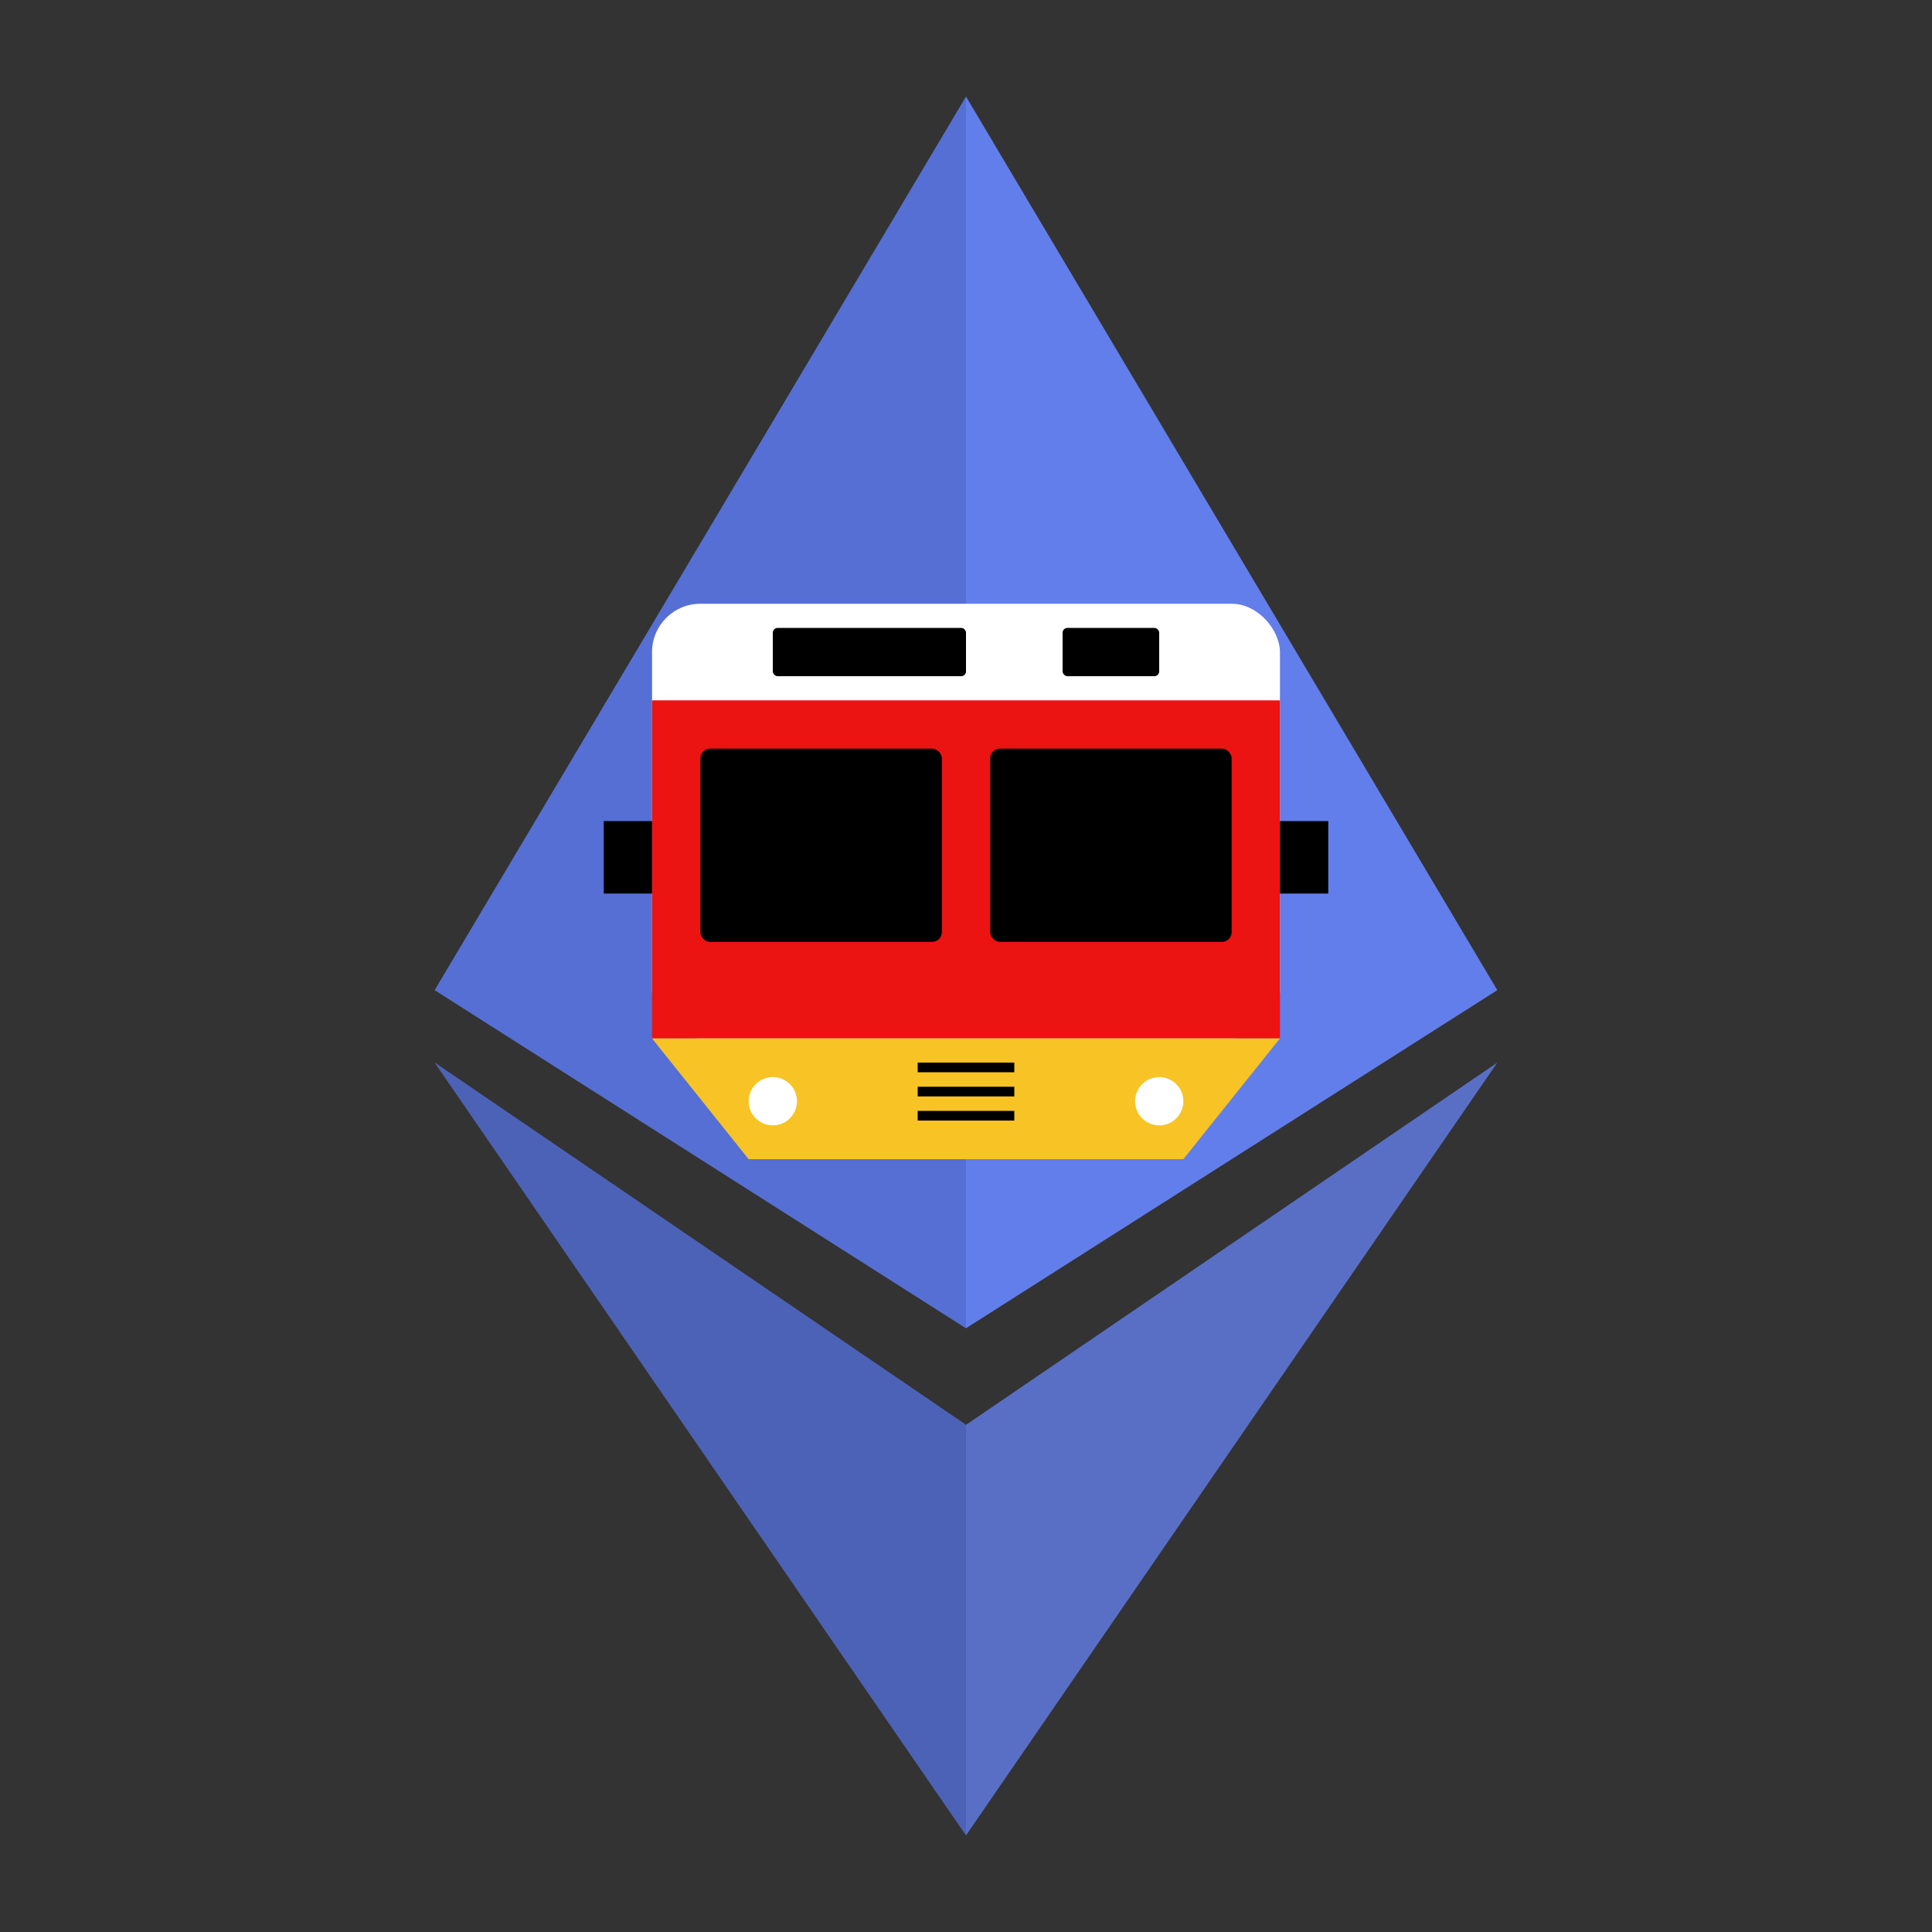
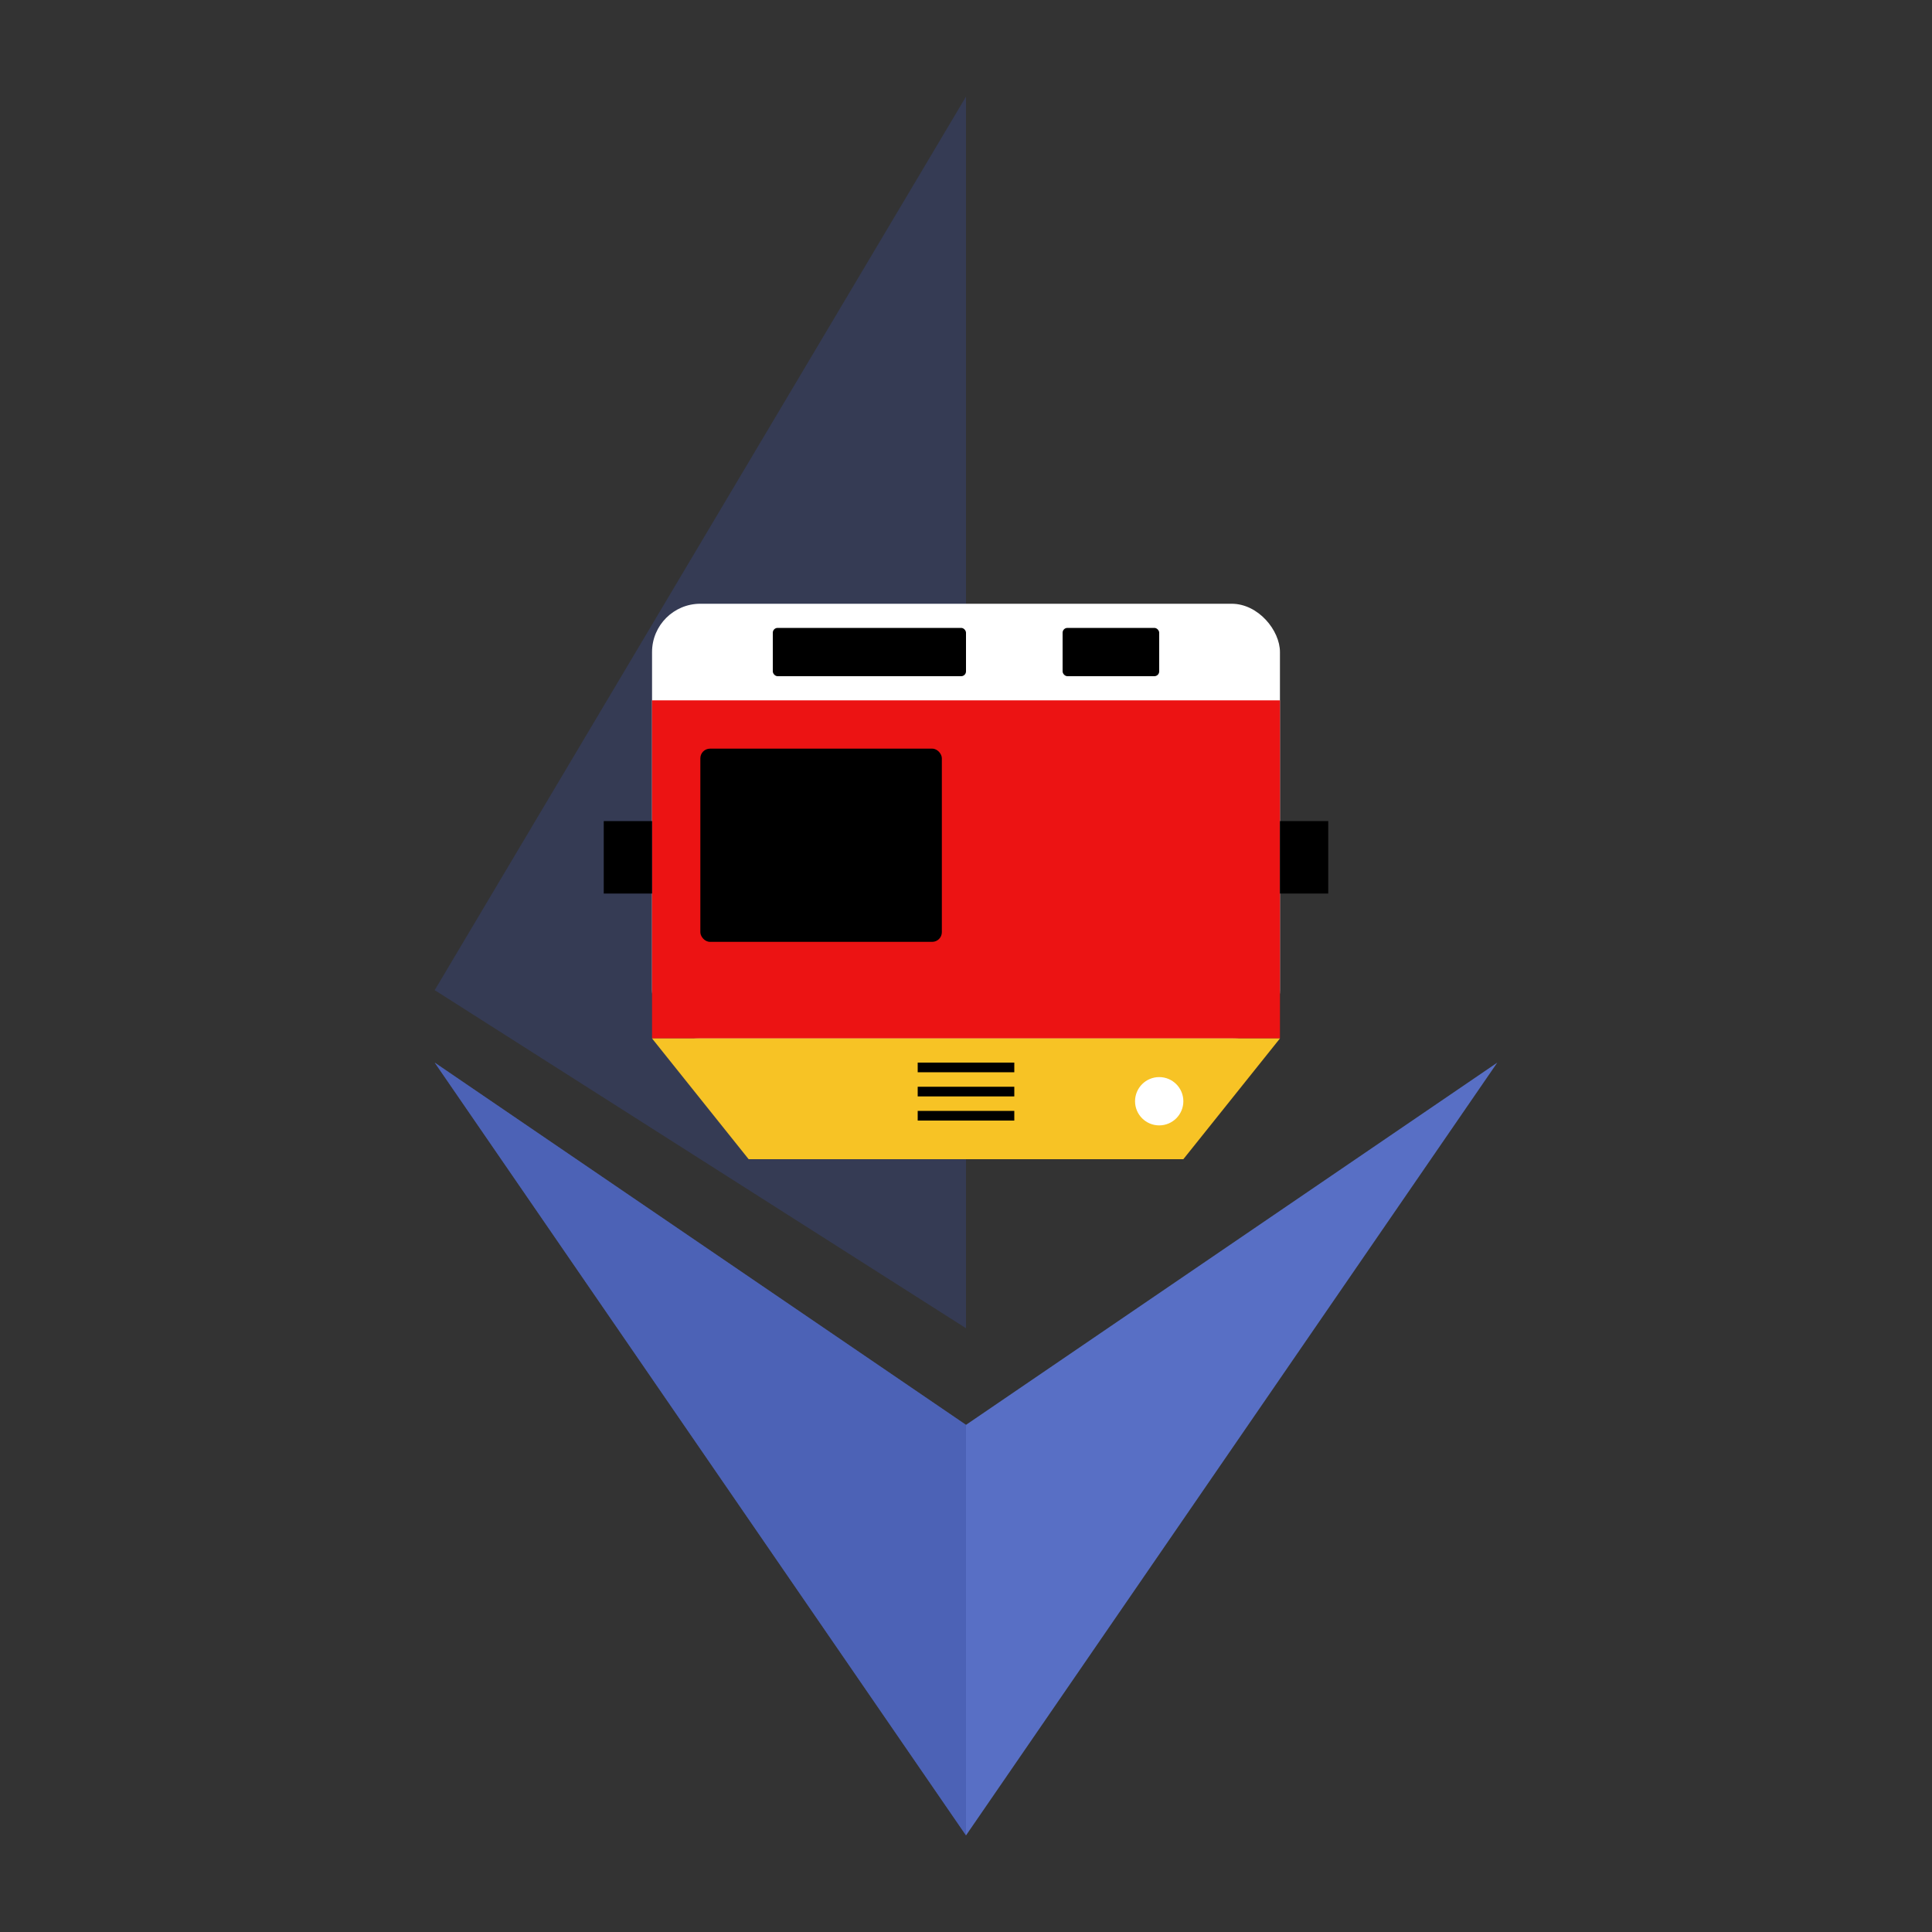
<svg xmlns="http://www.w3.org/2000/svg" viewBox="0 0 400 400" fill="none">
  <rect x="0" y="0" width="400" height="400" fill="#333333" stroke="none" />
-   <path d="M200 20L310 205L200 275L90 205L200 20Z" fill="#627EEA" />
  <path d="M200 20L200 275L90 205L200 20Z" fill="#3A4EA1" fill-opacity="0.3" />
-   <path d="M200 295L310 220L200 380L90 220L200 295Z" fill="#627EEA" fill-opacity="0.8" />
+   <path d="M200 295L310 220L200 380L90 220L200 295" fill="#627EEA" fill-opacity="0.8" />
  <path d="M200 295L200 380L90 220L200 295Z" fill="#3A4EA1" fill-opacity="0.4" />
  <g transform="translate(135, 125)">
    <rect width="130" height="90" rx="10" fill="white" />
    <rect y="20" width="130" height="70" fill="#ec1313" />
    <rect x="10" y="30" width="50" height="40" rx="2" fill="black" />
-     <rect x="70" y="30" width="50" height="40" rx="2" fill="black" />
    <rect x="25" y="5" width="40" height="10" rx="1" fill="black" />
    <rect x="85" y="5" width="20" height="10" rx="1" fill="black" />
    <path d="M0 90H130L110 115H20L0 90Z" fill="#F7C325" />
    <rect x="55" y="95" width="20" height="2" fill="black" />
    <rect x="55" y="100" width="20" height="2" fill="black" />
    <rect x="55" y="105" width="20" height="2" fill="black" />
-     <circle cx="25" cy="103" r="5" fill="white" />
    <circle cx="105" cy="103" r="5" fill="white" />
    <rect x="-10" y="45" width="10" height="15" fill="black" />
    <rect x="130" y="45" width="10" height="15" fill="black" />
  </g>
</svg>